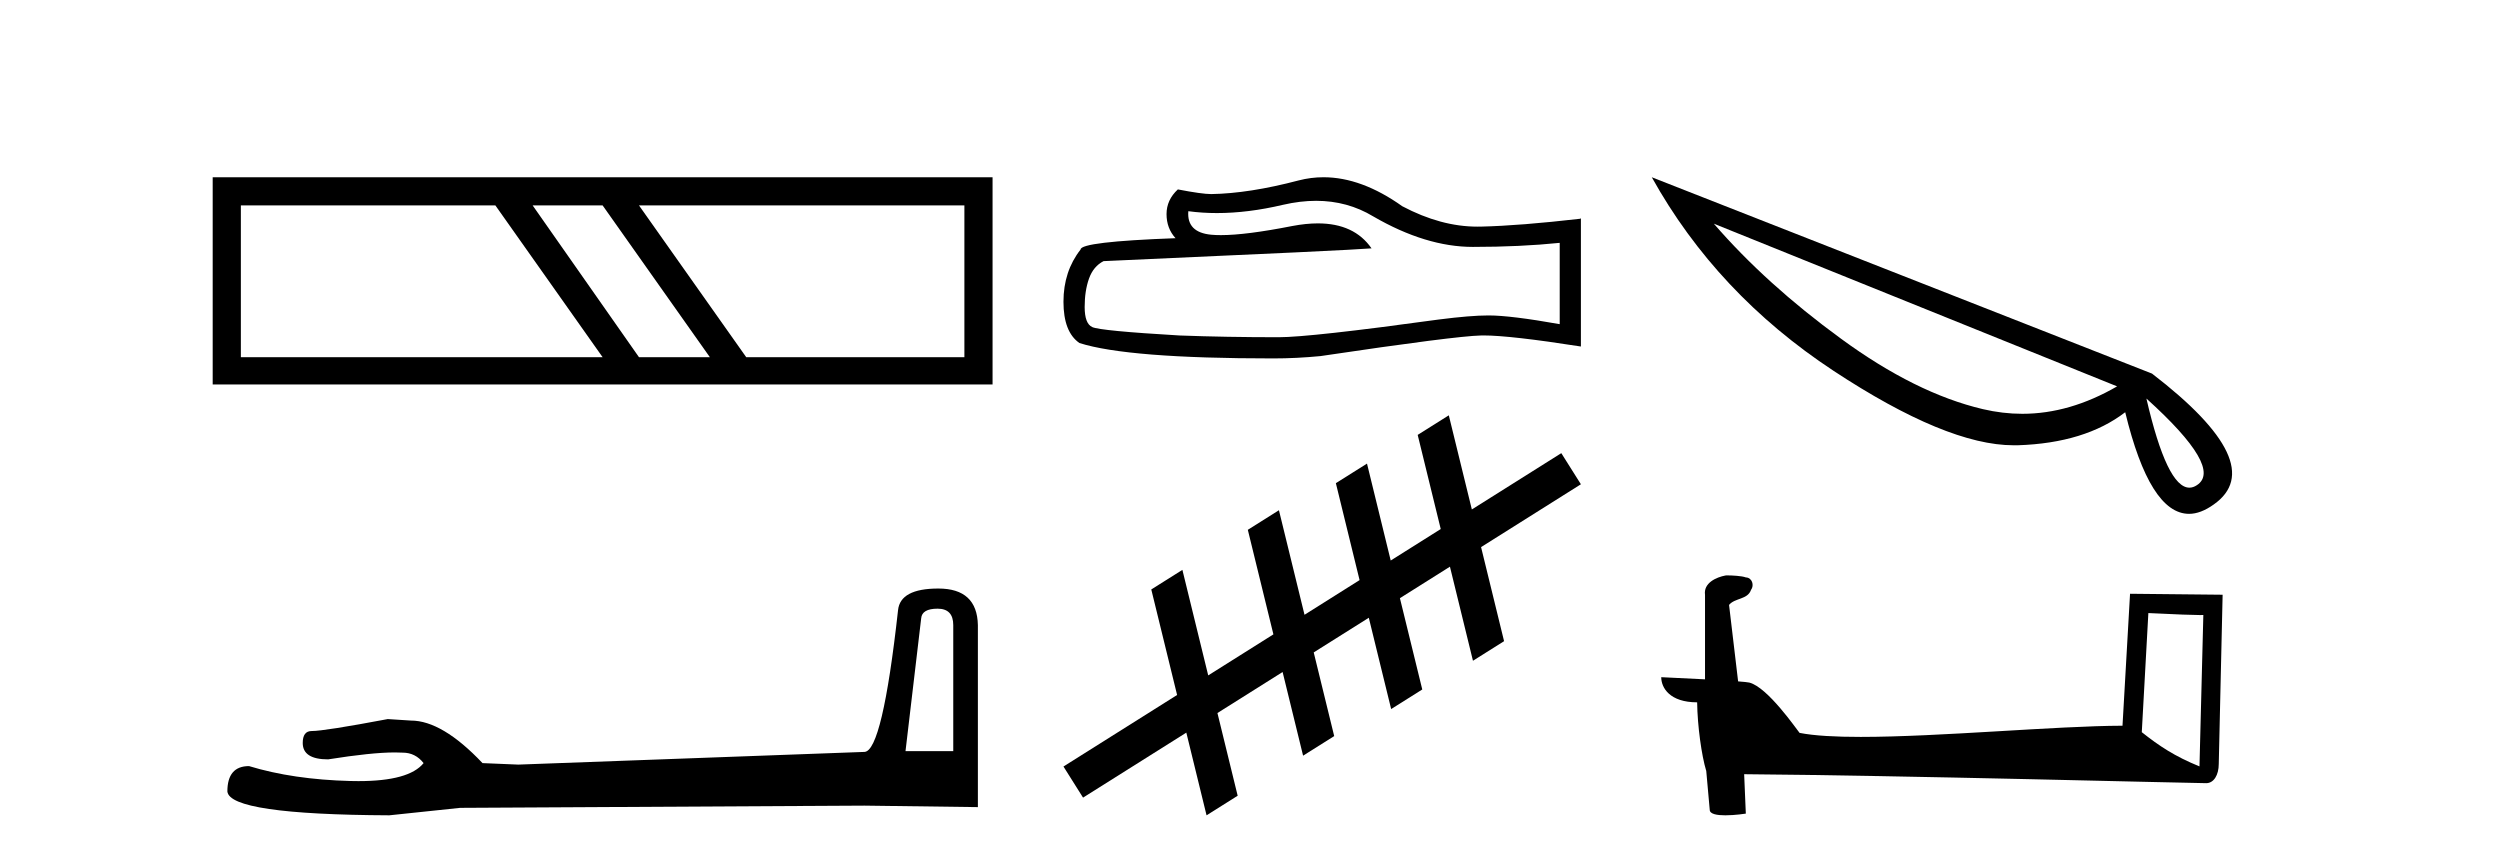
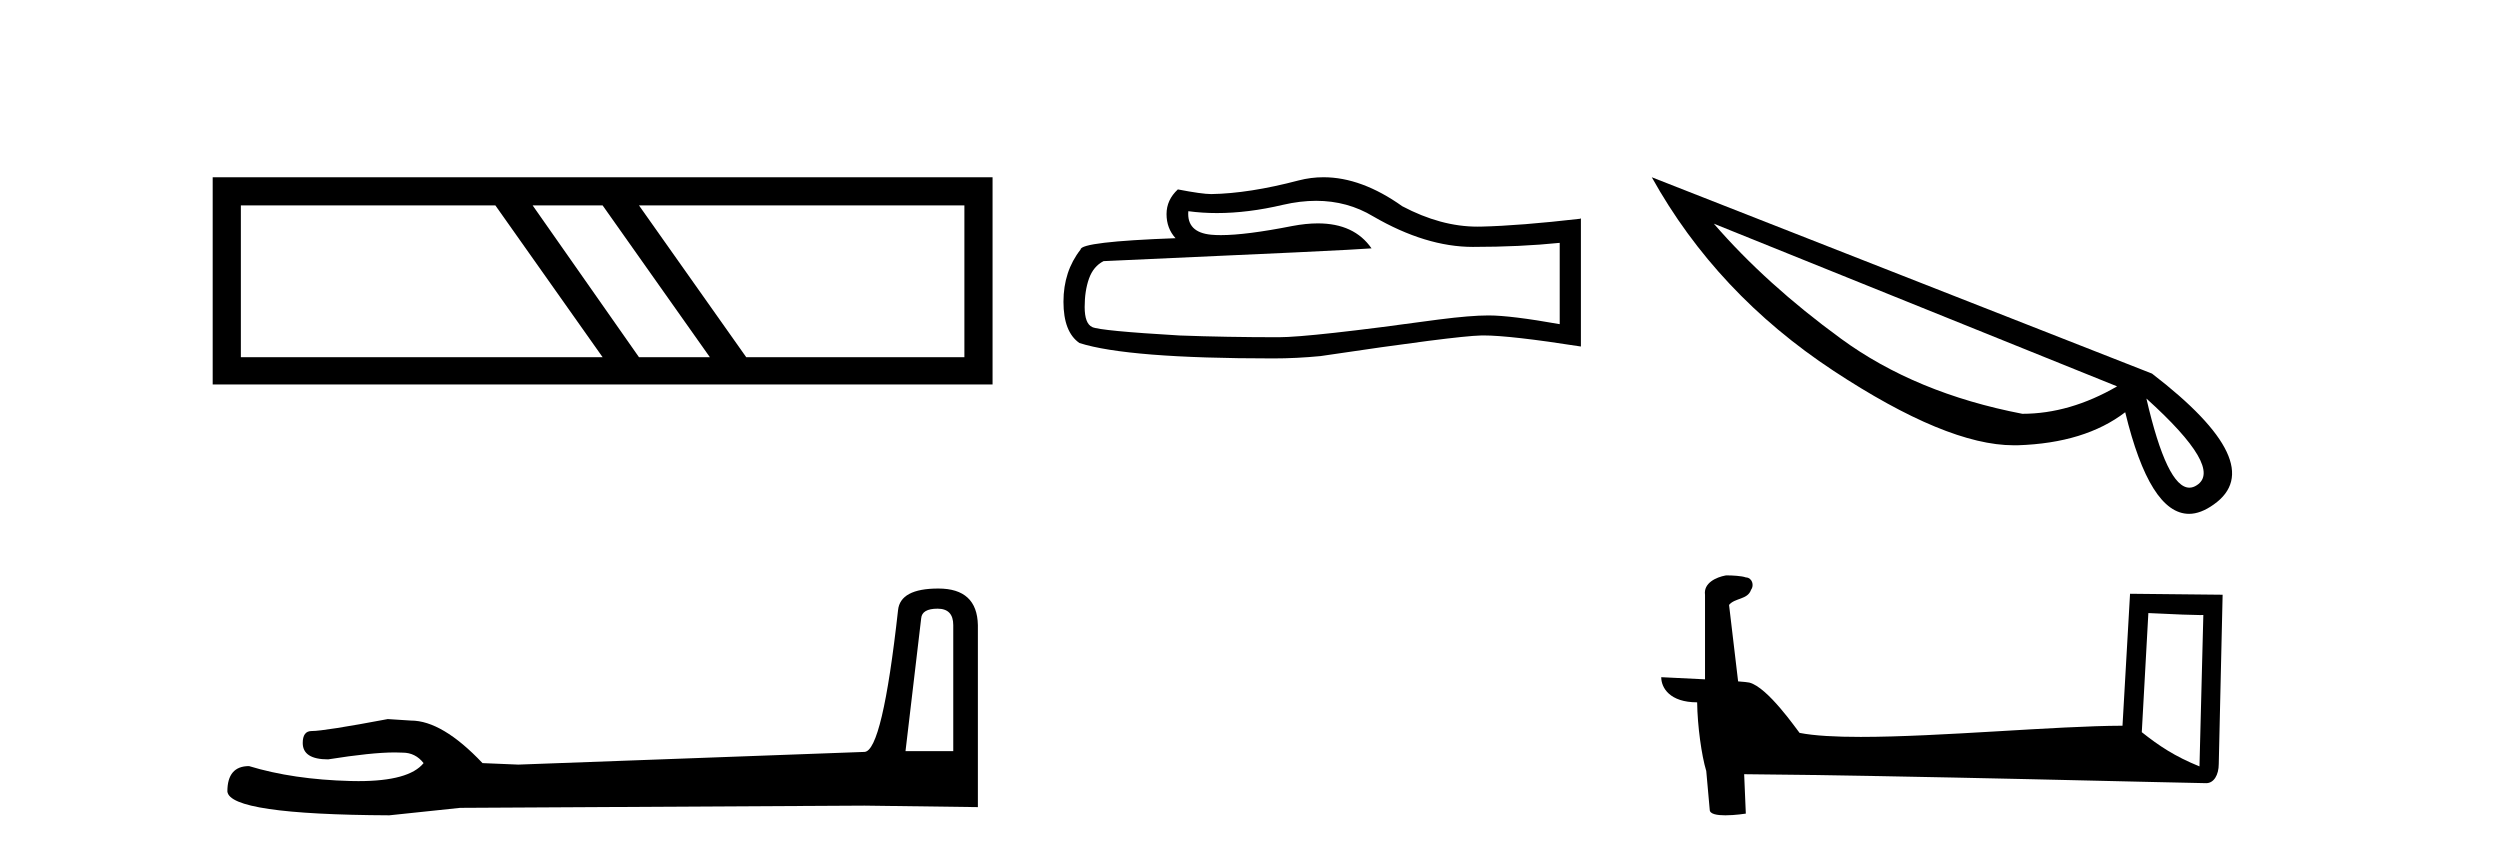
<svg xmlns="http://www.w3.org/2000/svg" width="119.0" height="41.0">
  <path d="M 23.58 9.778 L 28.685 17.003 L 11.465 17.003 L 11.465 9.778 ZM 28.685 9.778 L 33.79 17.003 L 30.416 17.003 L 25.354 9.778 ZM 45.905 9.778 L 45.905 17.003 L 35.521 17.003 L 30.416 9.778 ZM 10.124 8.437 L 10.124 18.301 L 47.246 18.301 L 47.246 8.437 Z" style="fill:#000000;stroke:none" />
  <path d="M 44.629 28.973 Q 45.375 28.973 45.375 29.754 L 45.375 35.755 L 43.102 35.755 L 43.848 29.435 Q 43.884 28.973 44.629 28.973 ZM 44.665 28.014 Q 42.854 28.014 42.747 29.044 Q 42.002 35.755 41.149 35.791 L 24.672 36.395 L 22.968 36.324 Q 21.05 34.299 19.559 34.299 Q 19.026 34.264 18.458 34.228 Q 15.44 34.797 14.836 34.797 Q 14.41 34.797 14.41 35.365 Q 14.41 36.146 15.617 36.146 Q 17.691 35.816 18.798 35.816 Q 18.999 35.816 19.168 35.826 Q 19.772 35.826 20.163 36.324 Q 19.47 37.181 17.063 37.181 Q 16.878 37.181 16.683 37.176 Q 13.948 37.105 11.853 36.466 Q 10.823 36.466 10.823 37.673 Q 10.93 38.774 18.529 38.809 L 21.903 38.454 L 41.149 38.348 L 46.547 38.419 L 46.547 29.754 Q 46.511 28.014 44.665 28.014 Z" style="fill:#000000;stroke:none" />
  <path d="M 62.647 9.559 Q 64.139 9.559 65.368 10.302 Q 67.87 11.753 70.109 11.753 Q 72.362 11.753 74.242 11.56 L 74.242 15.43 Q 71.906 15.015 70.869 15.015 L 70.842 15.015 Q 69.998 15.015 68.492 15.208 Q 62.369 16.052 60.863 16.052 Q 58.361 16.052 56.149 15.969 Q 52.362 15.747 51.989 15.568 Q 51.63 15.402 51.63 14.614 Q 51.63 13.84 51.837 13.26 Q 52.044 12.679 52.528 12.43 Q 64.359 11.905 65.285 11.822 Q 64.461 10.633 62.731 10.633 Q 62.169 10.633 61.512 10.758 Q 59.309 11.192 58.114 11.192 Q 57.863 11.192 57.656 11.173 Q 56.481 11.062 56.564 10.053 L 56.564 10.053 Q 57.224 10.142 57.927 10.142 Q 59.403 10.142 61.07 9.749 Q 61.892 9.559 62.647 9.559 ZM 62.999 8.437 Q 62.4 8.437 61.816 8.588 Q 59.453 9.21 57.656 9.238 Q 57.214 9.238 56.066 9.016 Q 55.527 9.514 55.527 10.191 Q 55.527 10.869 55.956 11.338 Q 51.436 11.504 51.436 11.877 Q 50.621 12.914 50.621 14.365 Q 50.621 15.803 51.381 16.328 Q 53.675 17.061 60.6 17.061 Q 61.706 17.061 62.853 16.95 Q 69.266 15.996 70.496 15.969 Q 70.554 15.967 70.617 15.967 Q 71.881 15.967 75.251 16.494 L 75.251 10.385 L 75.223 10.412 Q 72.334 10.744 70.51 10.786 Q 70.416 10.788 70.322 10.788 Q 68.586 10.788 66.75 9.818 Q 64.808 8.437 62.999 8.437 Z" style="fill:#000000;stroke:none" />
-   <path d="M 75.251 23.051 L 74.318 21.57 L 70.06 24.25 L 70.06 24.25 L 68.963 19.769 L 68.963 19.769 L 67.482 20.701 L 68.579 25.182 L 68.579 25.182 L 66.198 26.681 L 66.198 26.681 L 65.069 22.067 L 63.587 22.999 L 64.716 27.613 L 64.716 27.613 L 62.095 29.264 L 62.095 29.264 L 60.877 24.287 L 59.396 25.219 L 60.614 30.196 L 60.614 30.196 L 57.511 32.149 L 57.511 32.149 L 56.282 27.126 L 54.801 28.058 L 56.03 33.081 L 56.03 33.081 L 56.03 33.081 L 56.03 33.081 L 56.03 33.081 L 56.03 33.081 L 50.621 36.486 L 51.553 37.967 L 56.469 34.873 L 56.469 34.873 L 57.432 38.809 L 58.913 37.877 L 57.95 33.94 L 57.95 33.94 L 57.95 33.94 L 57.95 33.94 L 57.95 33.94 L 57.95 33.94 L 61.052 31.988 L 61.052 31.988 L 62.027 35.97 L 63.508 35.038 L 62.533 31.055 L 65.155 29.405 L 65.155 29.405 L 66.219 33.751 L 67.7 32.819 L 66.636 28.473 L 66.636 28.473 L 69.017 26.974 L 69.017 26.974 L 70.113 31.452 L 71.594 30.52 L 70.499 26.042 L 70.499 26.042 L 75.251 23.051 Z" style="fill:#000000;stroke:none" />
-   <path d="M 81.578 10.647 L 100.774 18.391 L 100.774 18.391 Q 98.519 19.697 96.264 19.697 Q 95.33 19.697 94.38 19.474 Q 91.176 18.717 87.63 16.121 Q 84.07 13.525 81.578 10.647 ZM 102.169 18.97 Q 105.833 22.278 104.572 23.094 Q 104.394 23.213 104.216 23.213 Q 103.148 23.213 102.169 18.97 ZM 78.625 8.437 Q 81.711 13.985 87.274 17.649 Q 92.659 21.195 95.849 21.195 L 96.042 21.195 Q 99.246 21.091 101.16 19.622 Q 102.332 24.459 104.201 24.459 Q 104.75 24.459 105.373 24.014 Q 108.073 22.115 102.436 17.783 L 78.625 8.437 Z" style="fill:#000000;stroke:none" />
+   <path d="M 81.578 10.647 L 100.774 18.391 L 100.774 18.391 Q 98.519 19.697 96.264 19.697 Q 91.176 18.717 87.63 16.121 Q 84.07 13.525 81.578 10.647 ZM 102.169 18.97 Q 105.833 22.278 104.572 23.094 Q 104.394 23.213 104.216 23.213 Q 103.148 23.213 102.169 18.97 ZM 78.625 8.437 Q 81.711 13.985 87.274 17.649 Q 92.659 21.195 95.849 21.195 L 96.042 21.195 Q 99.246 21.091 101.16 19.622 Q 102.332 24.459 104.201 24.459 Q 104.75 24.459 105.373 24.014 Q 108.073 22.115 102.436 17.783 L 78.625 8.437 Z" style="fill:#000000;stroke:none" />
  <path d="M 102.262 29.182 C 103.642 29.249 104.404 29.277 104.731 29.277 C 104.798 29.277 104.847 29.275 104.879 29.273 L 104.879 29.273 L 104.695 36.481 C 103.51 35.998 102.78 35.509 101.949 34.852 L 102.262 29.182 ZM 82.224 27.389 C 82.184 27.389 82.156 27.39 82.143 27.391 C 81.687 27.475 81.08 27.753 81.159 28.313 C 81.159 29.654 81.159 30.995 81.159 32.336 C 80.265 32.289 79.347 32.248 79.075 32.234 L 79.075 32.234 C 79.075 32.74 79.483 33.431 80.784 33.431 C 80.799 34.572 80.998 35.968 81.212 36.68 C 81.213 36.679 81.215 36.679 81.216 36.678 L 81.383 38.546 C 81.383 38.753 81.737 38.809 82.124 38.809 C 82.589 38.809 83.101 38.728 83.101 38.728 L 83.022 36.852 L 83.022 36.852 C 90.346 36.909 104.322 37.279 105.016 37.279 C 105.374 37.279 105.613 36.895 105.613 36.36 L 105.797 28.309 L 101.39 28.263 L 101.031 34.544 C 97.838 34.553 92.319 35.077 88.569 35.077 C 87.376 35.077 86.363 35.024 85.659 34.885 C 85.516 34.714 84.14 32.708 83.265 32.49 C 83.196 32.473 82.99 32.454 82.734 32.434 C 82.591 31.22 82.447 30.007 82.303 28.794 C 82.578 28.456 83.187 28.548 83.348 28.08 C 83.514 27.861 83.401 27.494 83.102 27.485 C 82.911 27.41 82.425 27.389 82.224 27.389 Z" style="fill:#000000;stroke:none" />
</svg>